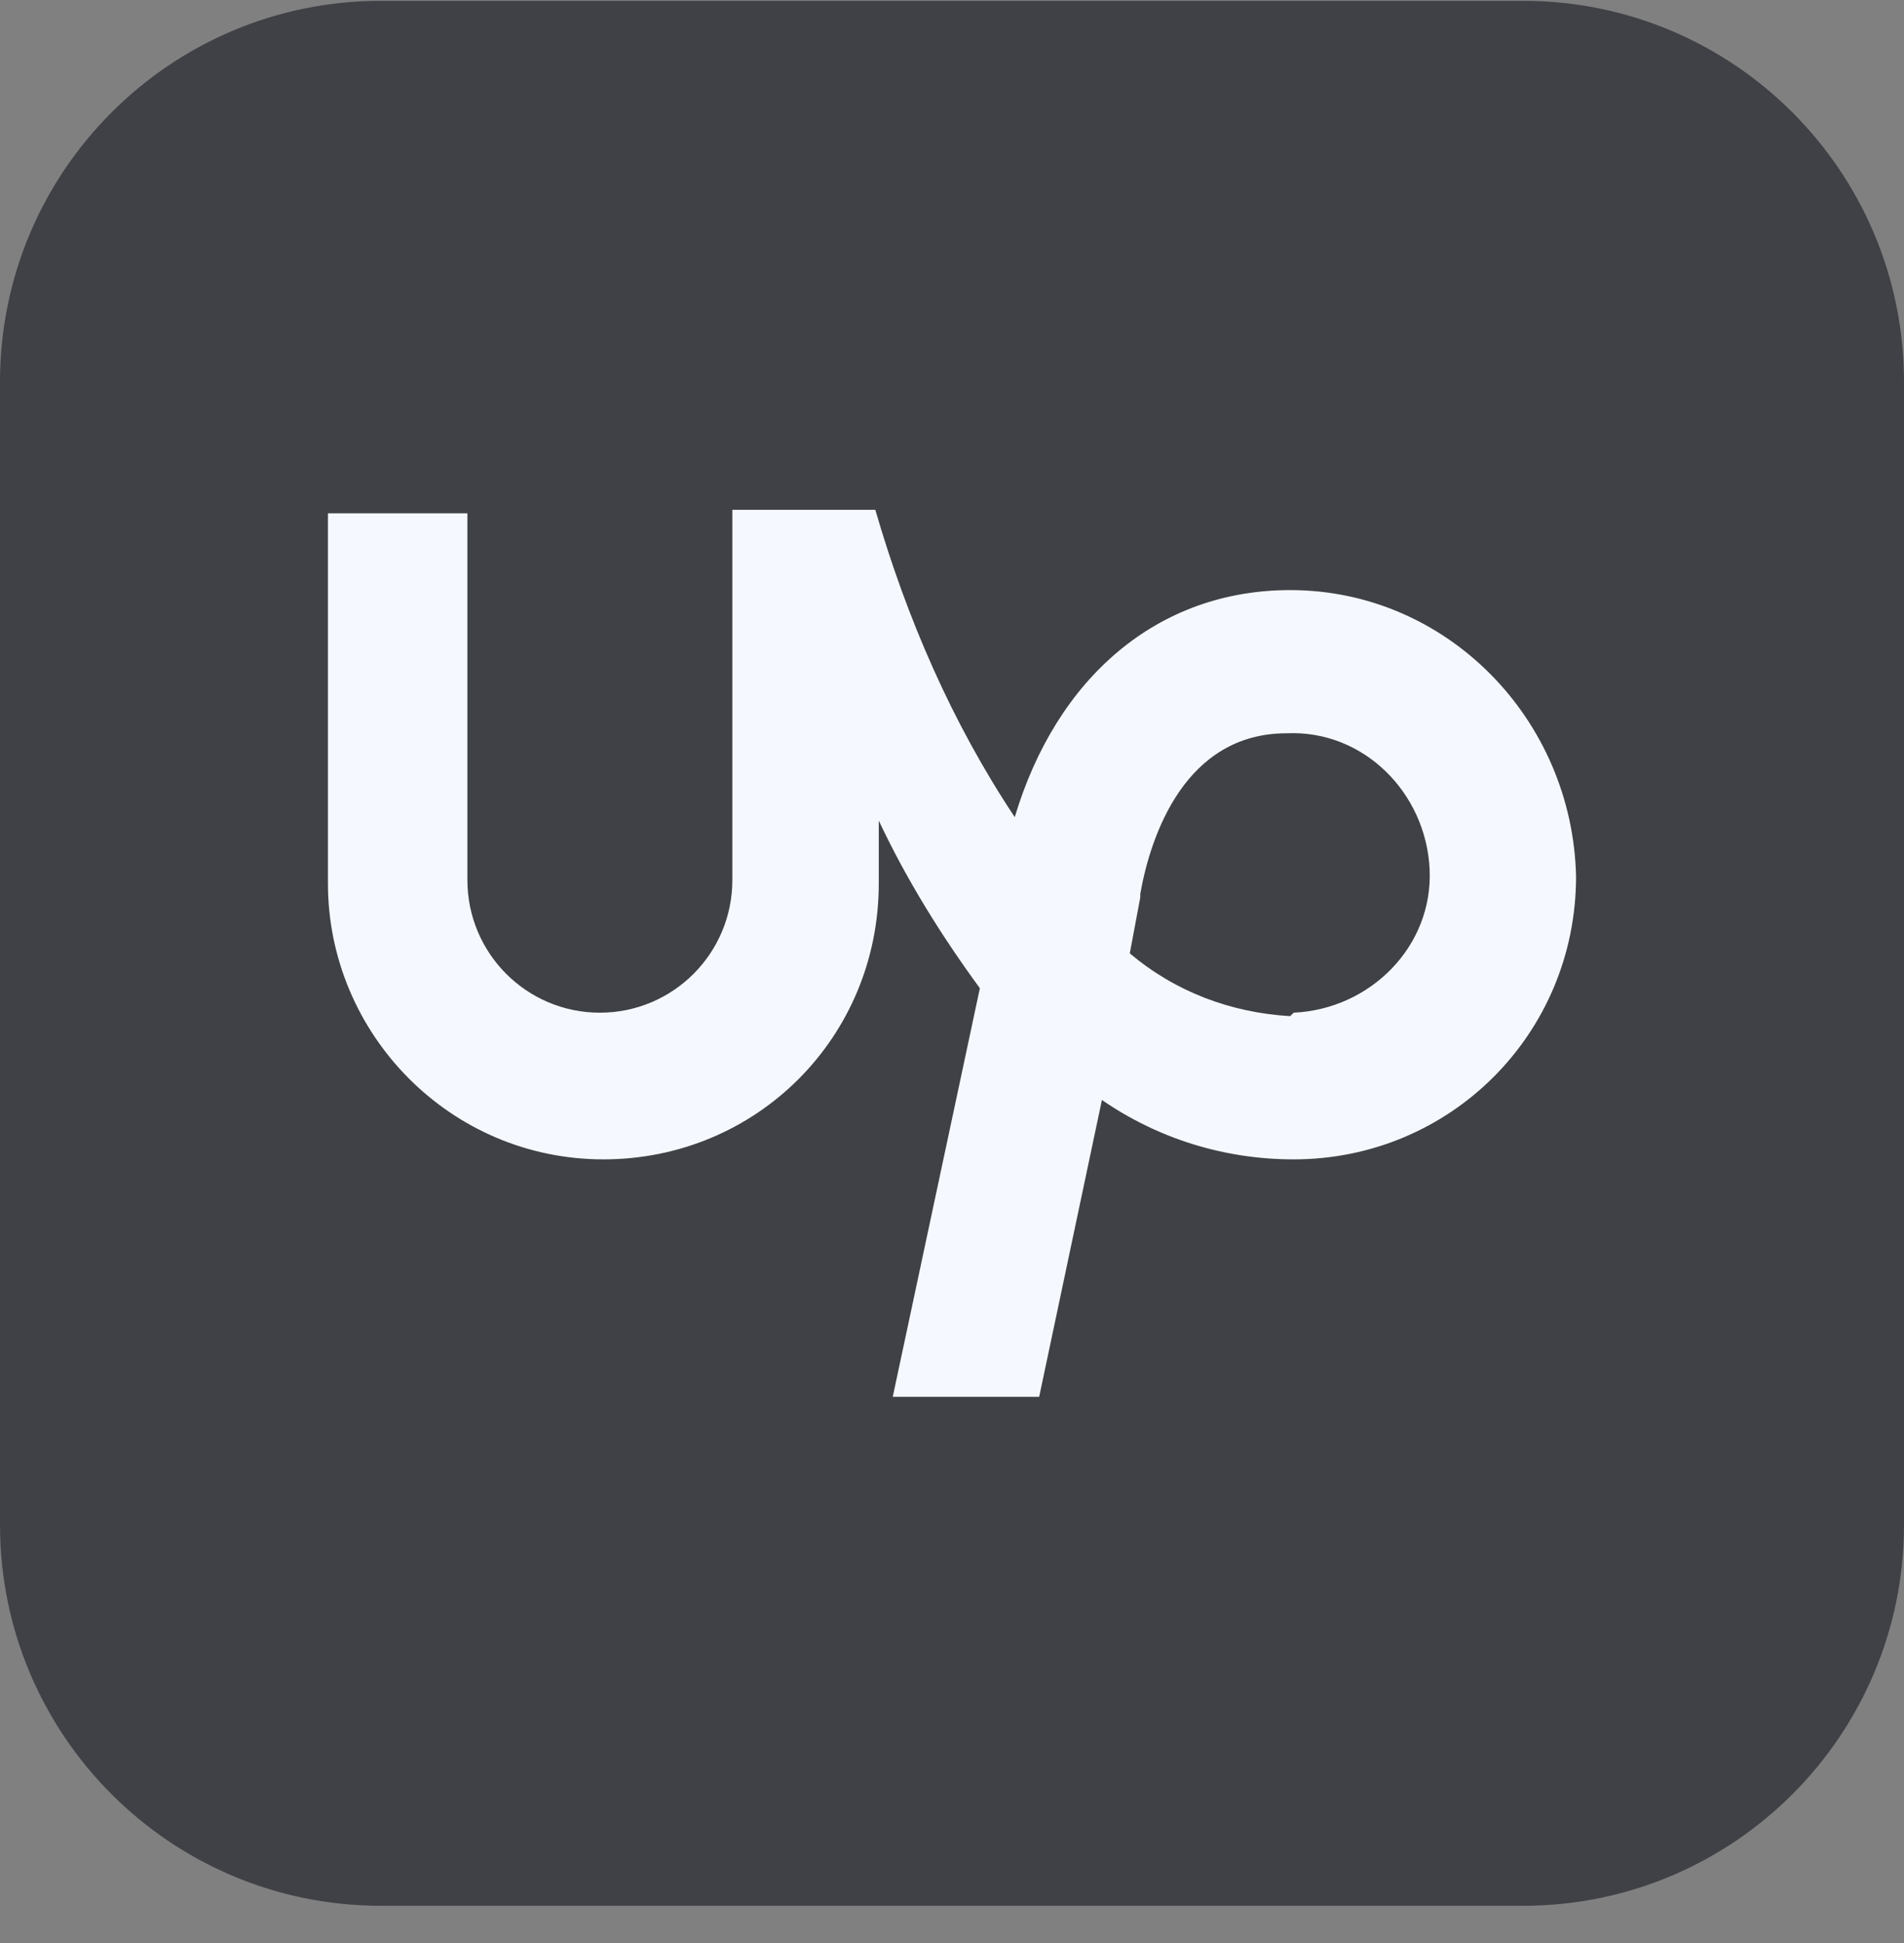
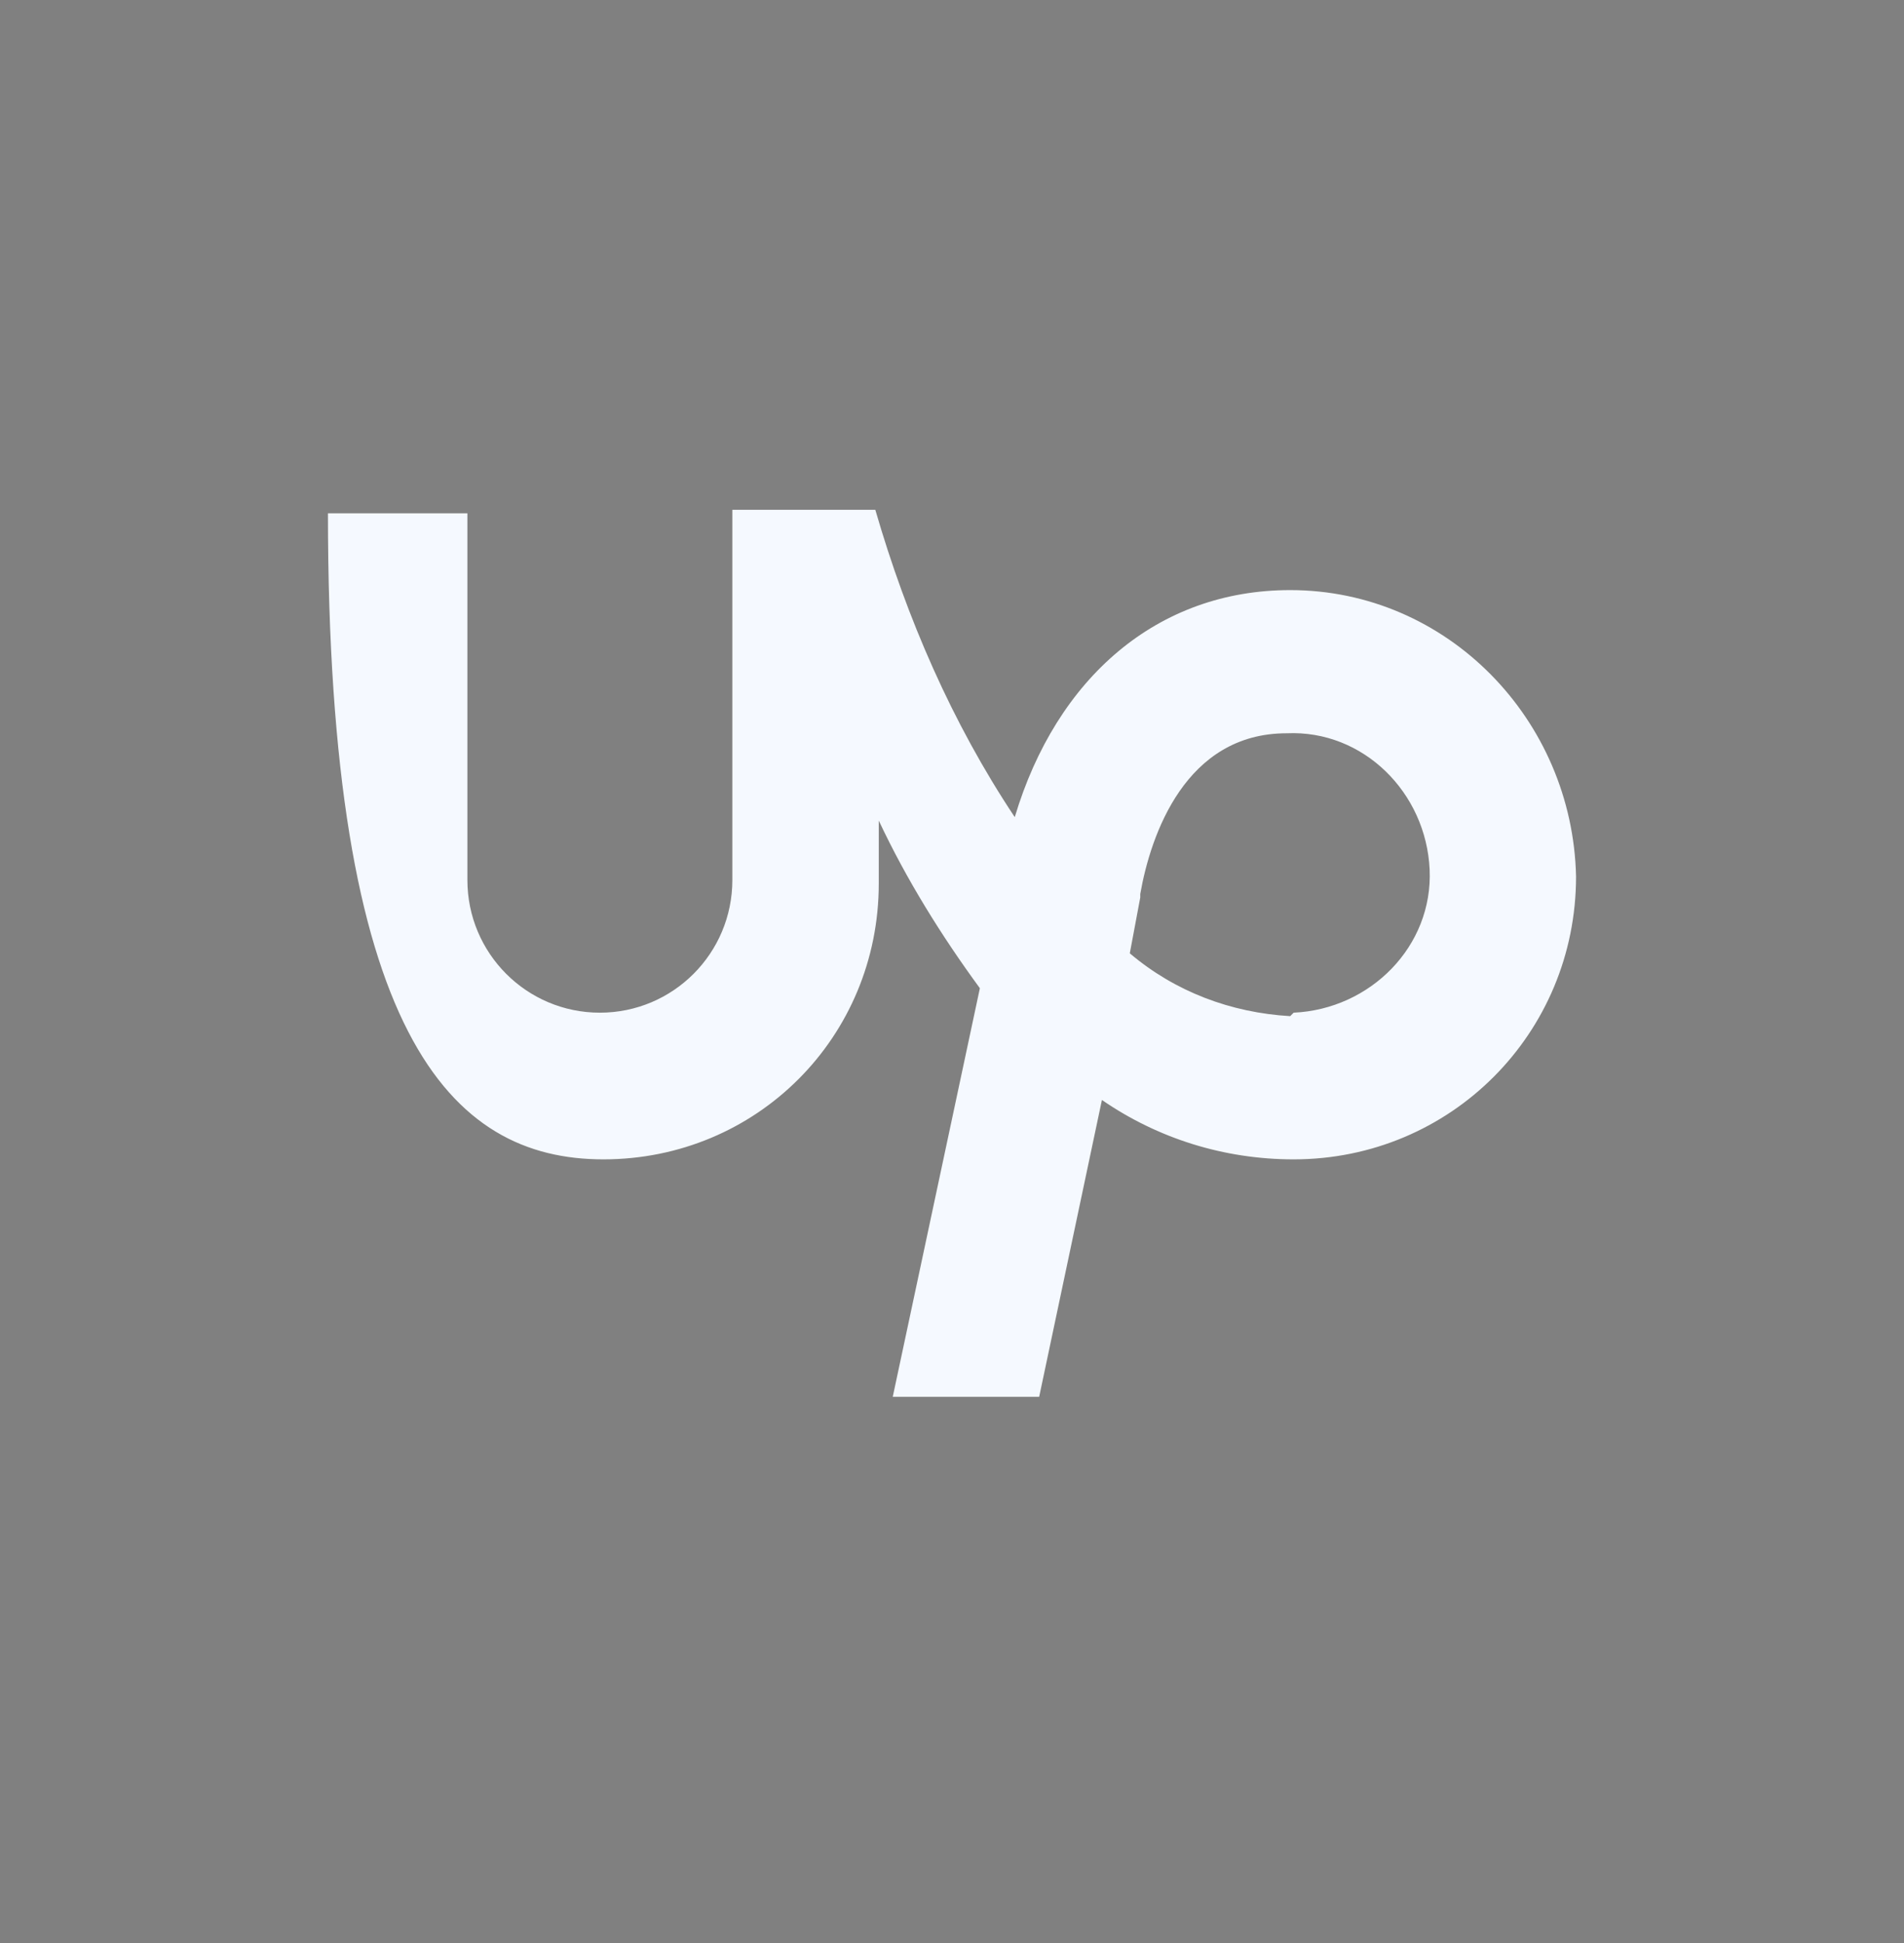
<svg xmlns="http://www.w3.org/2000/svg" width="50" height="51" viewBox="0 0 50 51" fill="none">
  <rect x="0" y="0" width="50" height="51" fill="#808080" stroke="none" />
-   <path d="M0 10.023C0 4.5 4.477 0.022 10 0.022H40C45.523 0.022 50 4.5 50 10.023V40.023C50 45.545 45.523 50.023 40 50.023H10C4.477 50.023 0 45.545 0 40.023V10.023Z" fill="#3F4146" />
-   <path d="M33.881 15.489C30.402 15.489 27.747 17.781 26.648 21.448C25 18.973 23.81 16.223 22.986 13.381H19.232V23.098C19.232 25.023 17.676 26.581 15.753 26.581C13.831 26.581 12.274 25.023 12.274 23.098V13.473H8.612V23.189C8.612 27.131 11.816 30.431 15.845 30.431C19.873 30.431 23.077 27.223 23.077 23.189V21.539C23.81 23.098 24.725 24.564 25.732 25.939L23.444 36.664H27.289L28.937 28.872C30.402 29.881 32.141 30.431 33.972 30.431C38.092 30.431 41.388 27.131 41.388 23.006C41.296 18.881 38.001 15.489 33.881 15.489ZM33.881 26.672C32.324 26.581 30.859 26.031 29.669 25.023L29.944 23.556V23.464C30.218 21.906 31.134 19.247 33.789 19.247C35.803 19.156 37.451 20.806 37.543 22.823C37.634 24.839 35.986 26.489 33.972 26.581L33.881 26.672Z" fill="#F5F9FF" />
+   <path d="M33.881 15.489C30.402 15.489 27.747 17.781 26.648 21.448C25 18.973 23.81 16.223 22.986 13.381H19.232V23.098C19.232 25.023 17.676 26.581 15.753 26.581C13.831 26.581 12.274 25.023 12.274 23.098V13.473H8.612C8.612 27.131 11.816 30.431 15.845 30.431C19.873 30.431 23.077 27.223 23.077 23.189V21.539C23.81 23.098 24.725 24.564 25.732 25.939L23.444 36.664H27.289L28.937 28.872C30.402 29.881 32.141 30.431 33.972 30.431C38.092 30.431 41.388 27.131 41.388 23.006C41.296 18.881 38.001 15.489 33.881 15.489ZM33.881 26.672C32.324 26.581 30.859 26.031 29.669 25.023L29.944 23.556V23.464C30.218 21.906 31.134 19.247 33.789 19.247C35.803 19.156 37.451 20.806 37.543 22.823C37.634 24.839 35.986 26.489 33.972 26.581L33.881 26.672Z" fill="#F5F9FF" />
</svg>